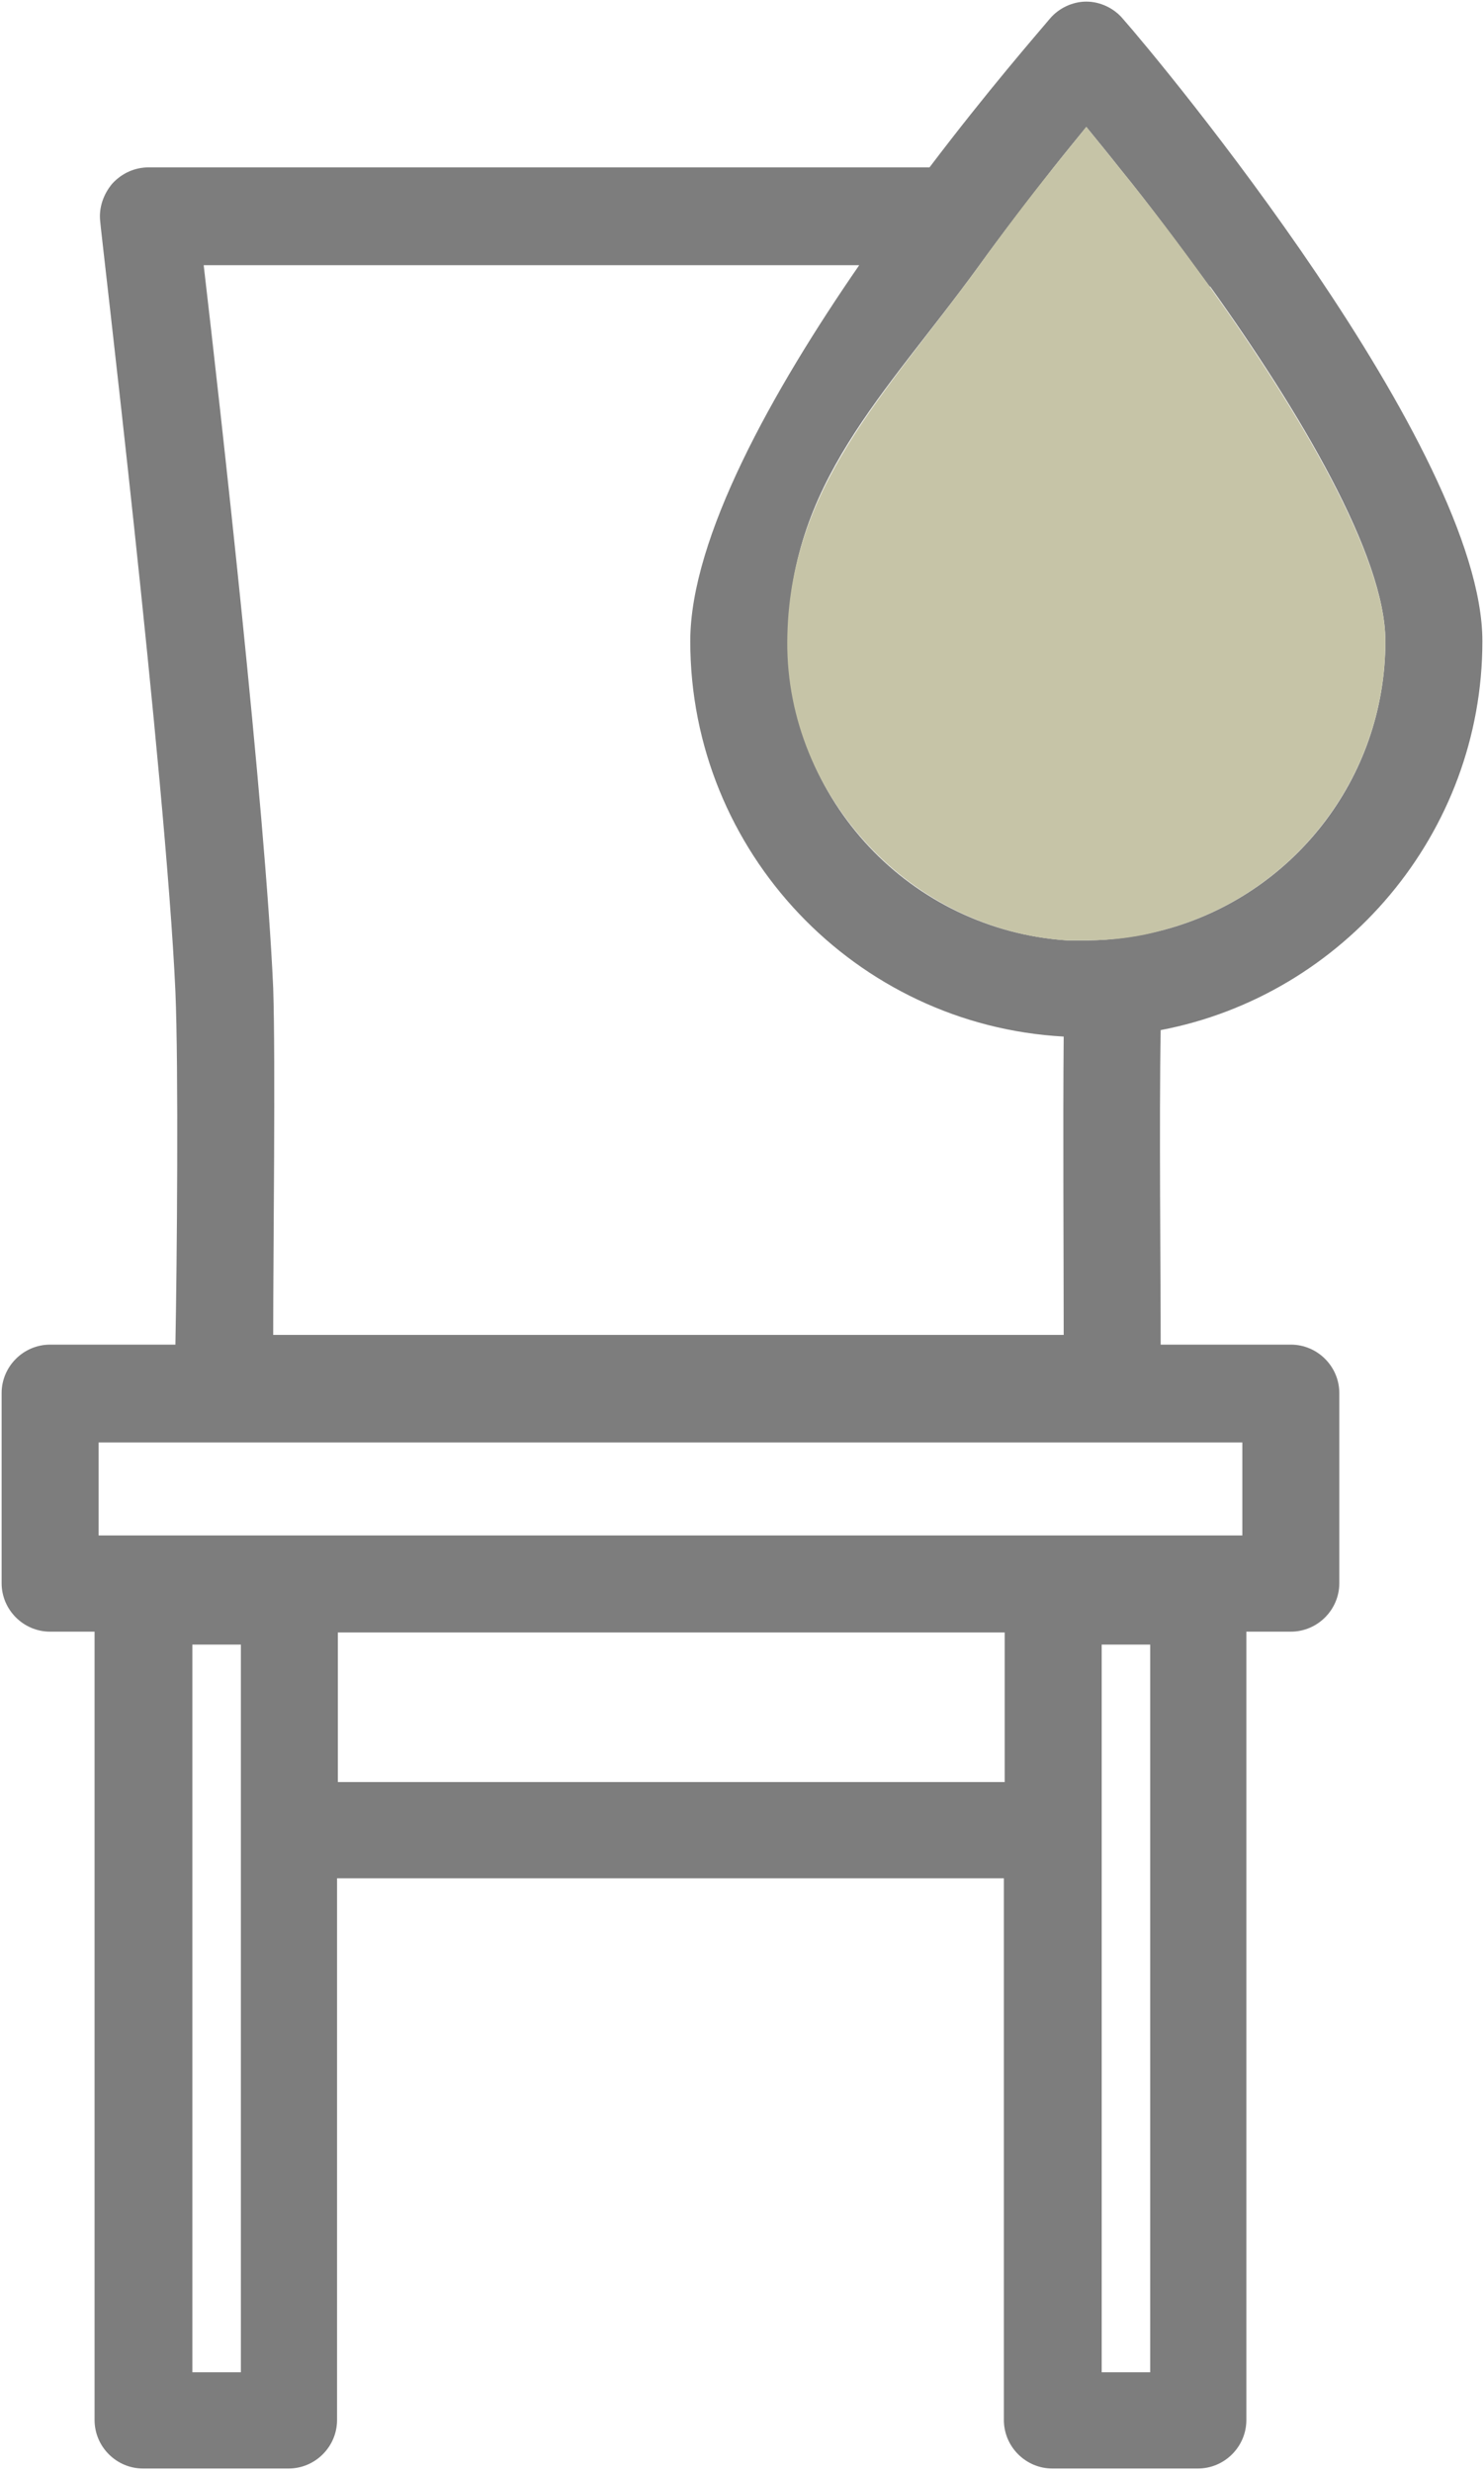
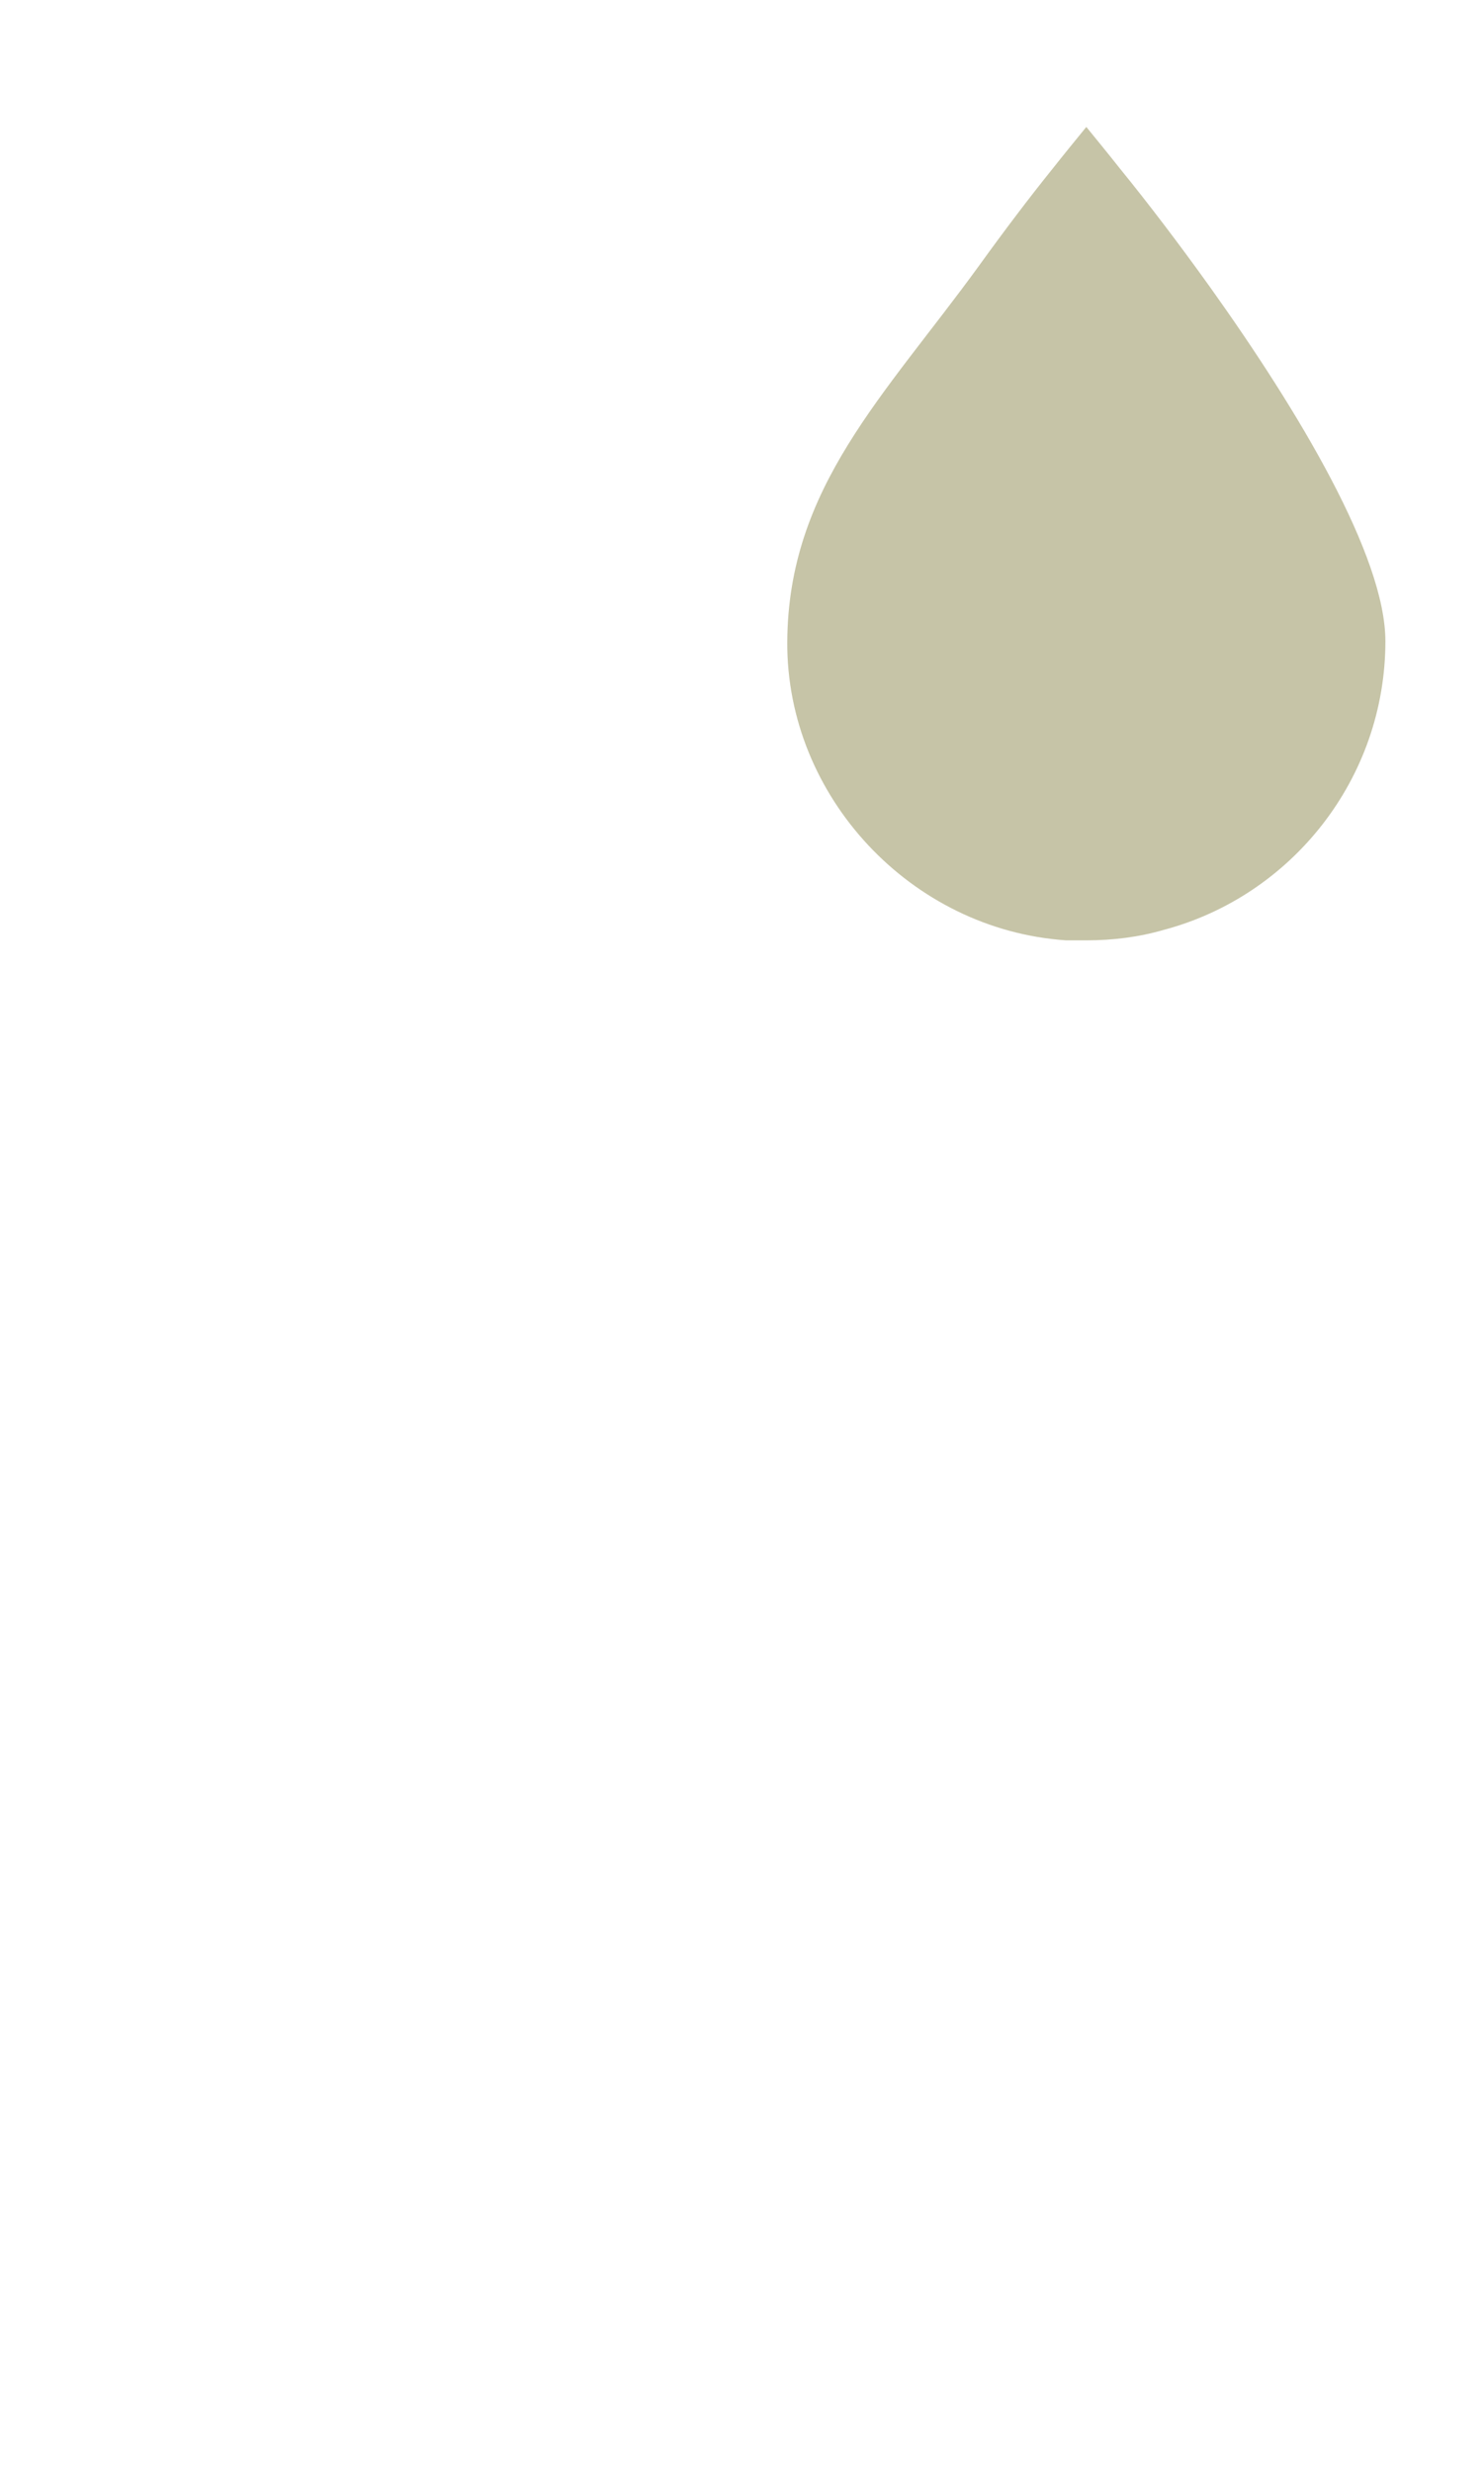
<svg xmlns="http://www.w3.org/2000/svg" version="1.1" viewBox="0 0 183.6 305.7">
  <defs>
    <style>
      .cls-1 {
        fill: #c6c4a7;
      }

      .cls-2 {
        fill: #7d7d7d;
      }
    </style>
  </defs>
  <g>
    <g id="Layer_1">
      <g id="Layer_1-2" data-name="Layer_1">
-         <path class="cls-2" d="M143.6,127.4c22.6-4.3,39.8-24.3,39.8-48.1S143.5,7.5,138.9,2.3c-1.1-1.3-2.8-2.1-4.5-2.1s-3.4.8-4.5,2.1c-1.6,1.9-7.7,8.9-14.9,18.4H18.4c-1.7,0-3.3.7-4.5,2-1.1,1.3-1.7,3-1.5,4.7,0,.7,8.1,68.5,9.3,95.2.4,9.3.2,33.6,0,43.7q0,1.9,0,0H6.2c-3.3,0-6,2.7-6,6v23.5c0,3.3,2.7,6,6,6h5.5v97.5c0,3.3,2.7,6,6,6h18c3.3,0,6-2.7,6-6v-67h82.5v67c0,3.3,2.7,6,6,6h18c3.3,0,6-2.7,6-6v-97.5h5.5c3.3,0,6-2.7,6-6v-23.5c0-3.3-2.7-6-6-6h-16.1c0-8.8-.2-27.9,0-39M106.3,32.8c-10.7,15.5-20.9,33.7-20.9,46.5,0,26.1,20.5,47.5,46.2,48.9h0c-.1,10.9,0,27.9,0,36.9H33.8c0-11,.3-33.6,0-42.9-1-22.4-6.5-71.4-8.6-89.4h81.2M29.8,226.4v67h-6v-90h6v23ZM124.2,220.4H41.8v-18.5h82.5v18.5h-.1ZM142.3,293.4h-6v-90h6v90ZM137.7,178.4h16v11.5H12.2v-11.5h125.5ZM149.7,35.4c11.1,15.5,21.7,33.3,21.7,43.9,0,17.1-11.6,31.5-27.4,35.7M144,115c-3.1.8-6.3,1.3-9.6,1.3s-1.6,0-2.4,0h0c-19.3-1.3-34.5-17.3-34.5-36.9s11.9-30.4,23.6-46.5h0c3.1-4.3,6.3-8.4,9.1-12h0c1.5-1.9,2.9-3.6,4.2-5.2,1.3,1.6,2.7,3.3,4.2,5.2h0c3.5,4.3,7.3,9.4,11.1,14.6" />
        <path class="cls-1" d="M171.4,79.3c0-10.5-10.7-28.4-21.7-43.8h0c-3.8-5.3-7.6-10.3-11.1-14.6-1.5-1.9-2.9-3.6-4.2-5.2-1.3,1.6-2.7,3.3-4.2,5.2-2.9,3.6-6,7.7-9.1,12-11.7,16.1-23.6,27.4-23.7,46.5s15.3,35.6,34.5,36.9h2.5c3.3,0,6.5-.4,9.6-1.3h0c15.8-4.2,27.4-18.7,27.4-35.7Z" />
      </g>
    </g>
  </g>
</svg>